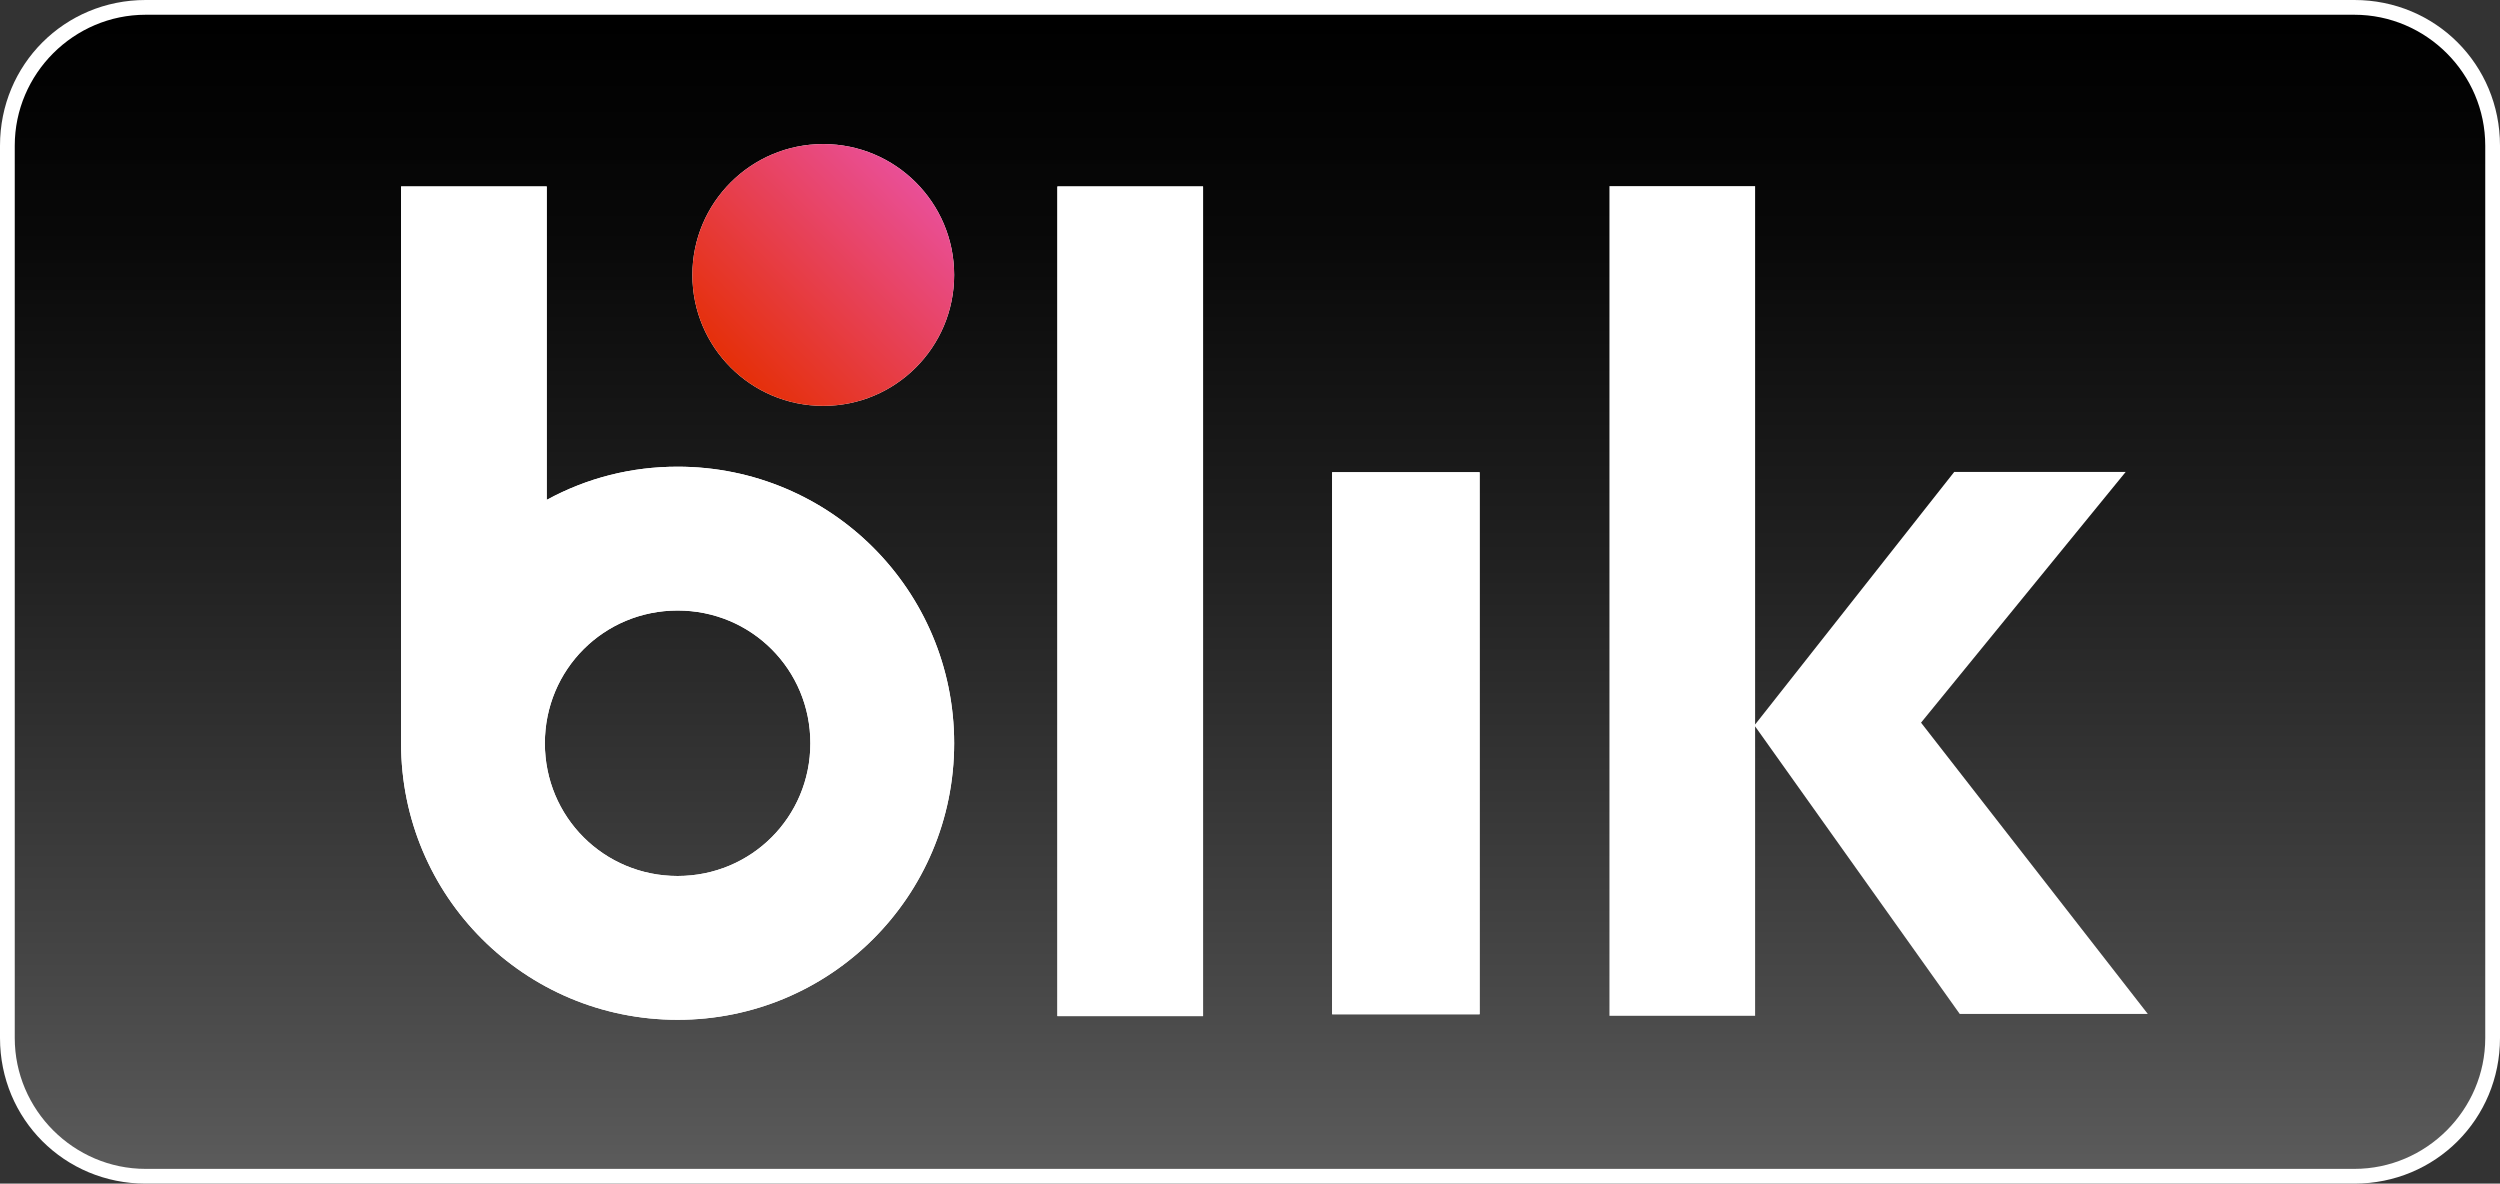
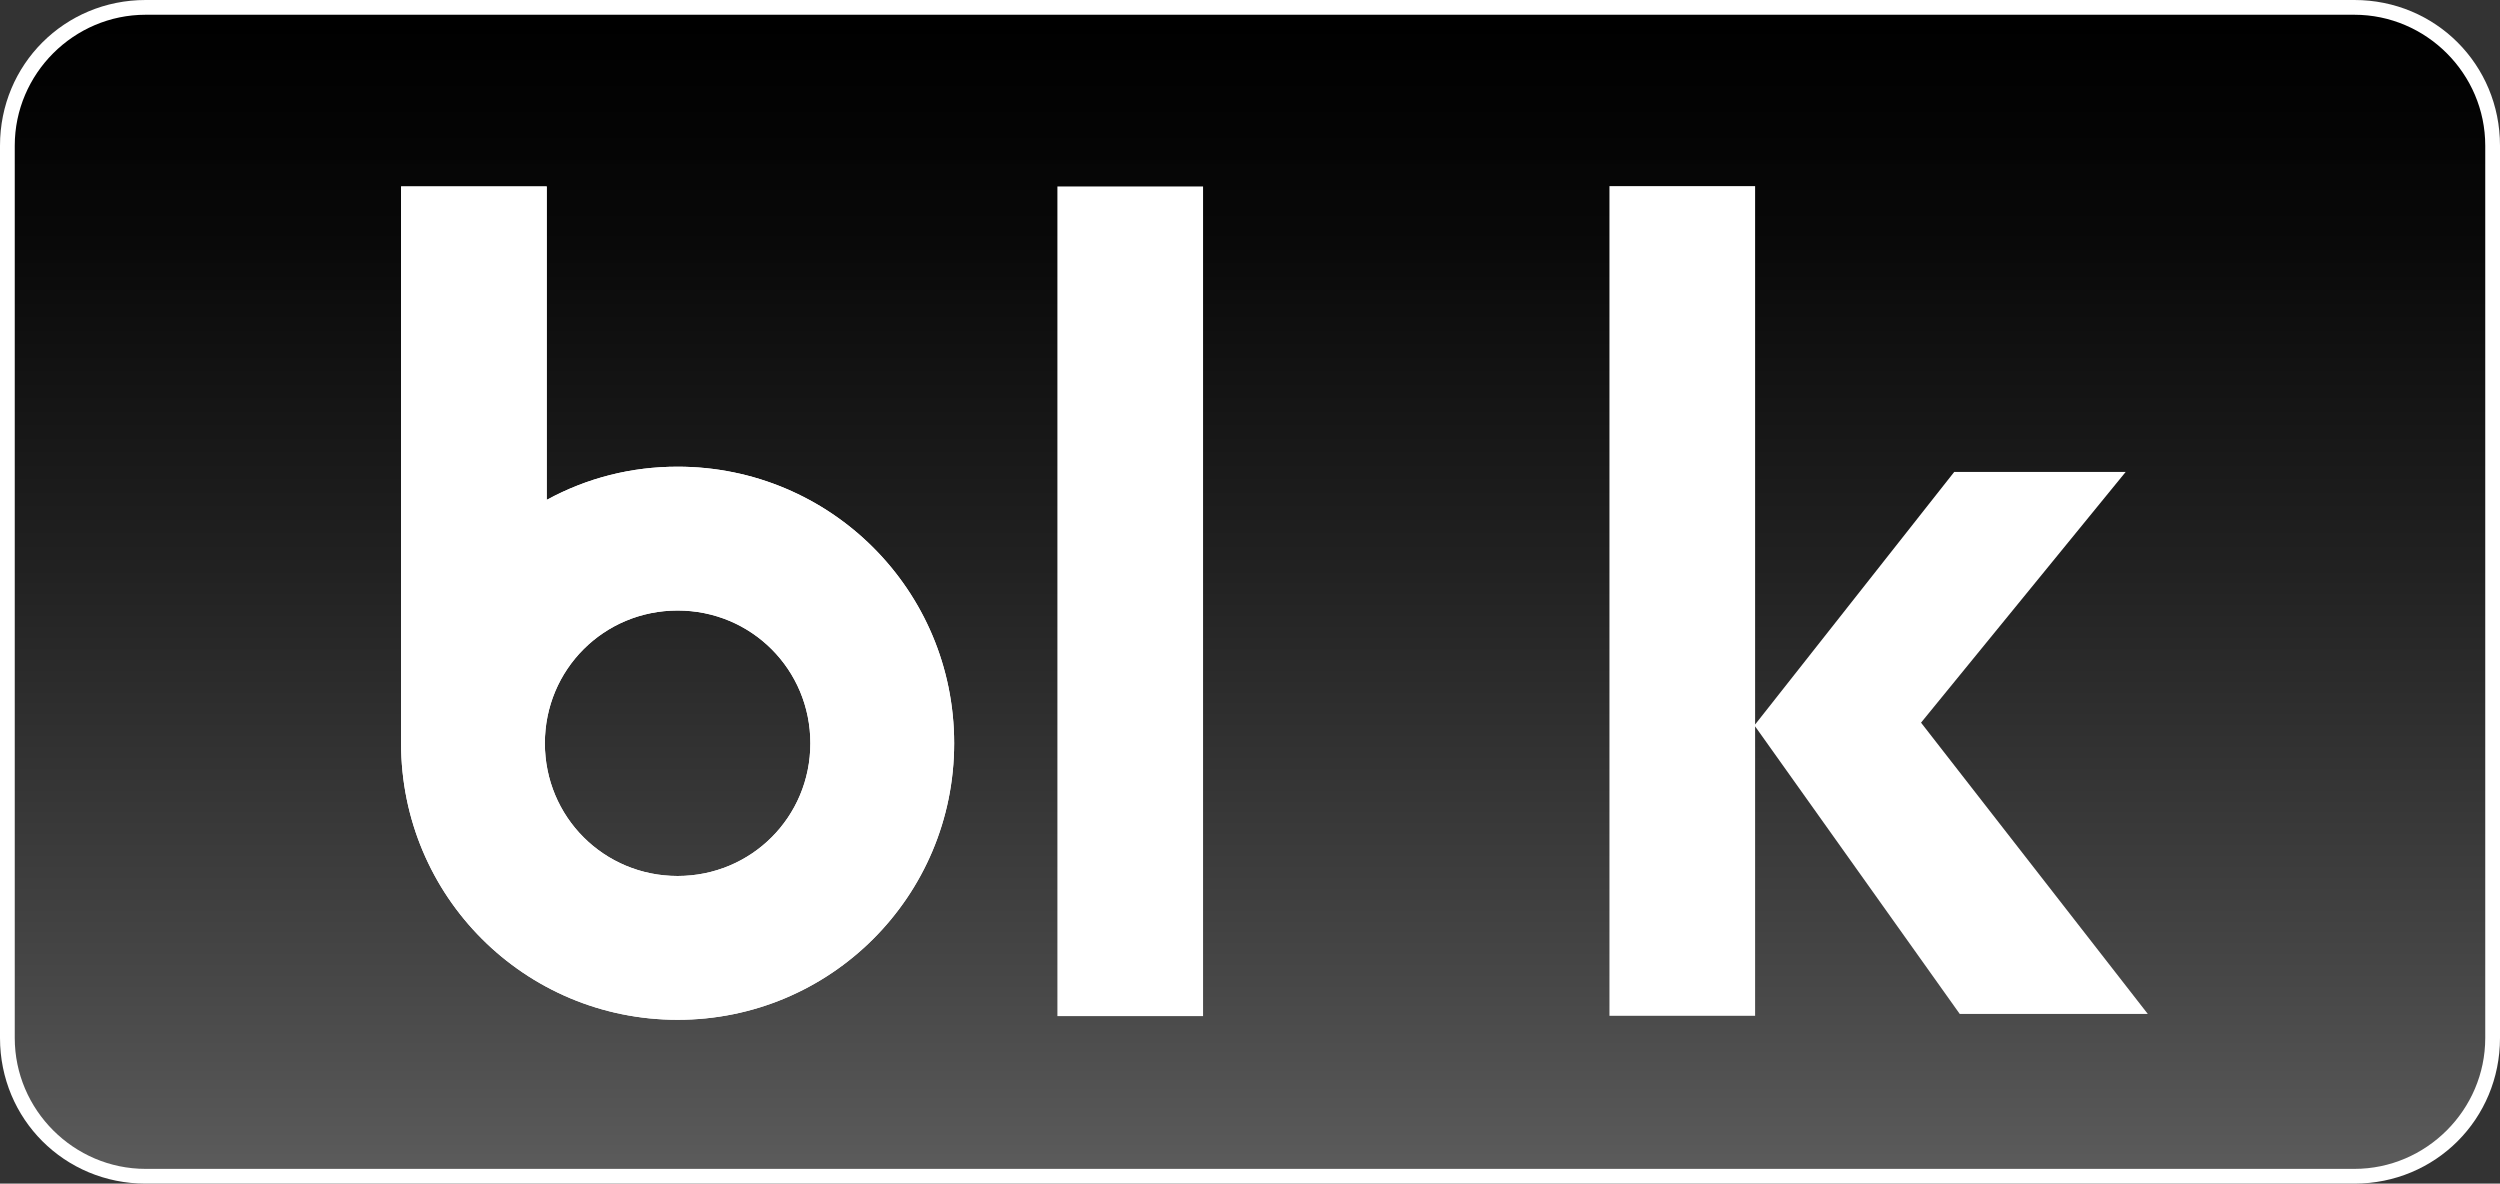
<svg xmlns="http://www.w3.org/2000/svg" version="1.1" id="Layer_1" x="0px" y="0px" viewBox="0 0 135.6 64.2" style="enable-background:new 0 0 135.6 64.2;" xml:space="preserve">
  <rect x="0" y="0" width="135.6" height="64.2" fill="#333333" stroke="none" />
  <style type="text/css">
            .blik-st0 {
                  fill: #FFFFFF;
            }

            .blik-st1 {
                  fill: url(#SVGID_1_);
            }
      </style>
  <path class="blik-st0" d="M127.7,0H7.9C3.5,0,0,3.5,0,7.9v48.4c0,4.4,3.5,7.9,7.9,7.9h119.8c4.4,0,7.9-3.5,7.9-7.9V7.9 C135.6,3.5,132.1,0,127.7,0z" />
  <linearGradient id="SVGID_1_" gradientUnits="userSpaceOnUse" x1="-855.067" y1="15.931" x2="-855.067" y2="14.942" gradientTransform="matrix(133.983 0 0 62.525 114632.172 -933.17)">
    <stop offset="0" style="stop-color:#5A5A5A" />
    <stop offset="0.146" style="stop-color:#484848" />
    <stop offset="0.52" style="stop-color:#212121" />
    <stop offset="0.817" style="stop-color:#080808" />
    <stop offset="1" style="stop-color:#000000" />
  </linearGradient>
  <path class="blik-st1" d="M127.7,0.8H7.9C4,0.8,0.8,4,0.8,7.9v48.4c0,3.9,3.2,7.1,7.1,7.1l0,0h119.8c3.9,0,7.1-3.2,7.1-7.1l0,0V7.9 C134.8,4,131.6,0.8,127.7,0.8z" />
  <g transform="translate(20.254 6.714)">
    <g>
-       <circle class="blik-st0" cx="24.4" cy="8.2" r="7.1" />
      <path class="blik-st0" d="M37.1,3.4H45v45h-7.9V3.4z" />
-       <path class="blik-st0" d="M52,18.9h8v29.4h-8V18.9z" />
      <path class="blik-st0" d="M16.5,18.6c-2.5,0-4.9,0.6-7.1,1.8v-17H1.5v30.2c0,8.3,6.7,15,15,15s15-6.7,15-15S24.8,18.6,16.5,18.6             L16.5,18.6z M16.5,40.8c-4,0-7.2-3.2-7.2-7.2s3.2-7.2,7.2-7.2s7.2,3.2,7.2,7.2S20.5,40.8,16.5,40.8L16.5,40.8z" />
    </g>
    <linearGradient id="SVGID_00000072260275382547737510000005307957689268922506_" gradientUnits="userSpaceOnUse" x1="-967.851" y1="61.38" x2="-967.145" y2="62.087" gradientTransform="matrix(9.203881e-02 -14.176 14.176 9.203881e-02 -761.641 -13712.471)">
      <stop offset="0" style="stop-color:#E52F08" />
      <stop offset="1" style="stop-color:#E94F96" />
    </linearGradient>
-     <circle style="fill:url(#SVGID_00000072260275382547737510000005307957689268922506_);" cx="24.4" cy="8.2" r="7.1" />
-     <path class="blik-st0" d="M37.1,3.4H45v45h-7.9V3.4z" />
-     <path class="blik-st0" d="M52,18.9h8v29.4h-8V18.9z" />
    <path class="blik-st0" d="M16.5,18.6c-2.5,0-4.9,0.6-7.1,1.8v-17H1.5v30.2c0,8.3,6.7,15,15,15s15-6.7,15-15S24.8,18.6,16.5,18.6       L16.5,18.6z M16.5,40.8c-4,0-7.2-3.2-7.2-7.2s3.2-7.2,7.2-7.2s7.2,3.2,7.2,7.2S20.5,40.8,16.5,40.8L16.5,40.8z">
            </path>
  </g>
  <g transform="translate(-.003 -.003)">
    <path class="blik-st0" d="M106.3,55h10.2l-12.3-15.8l11.1-13.6H106L95.2,39.3V10.1h-7.9v45h7.9V39.4L106.3,55z" />
  </g>
</svg>